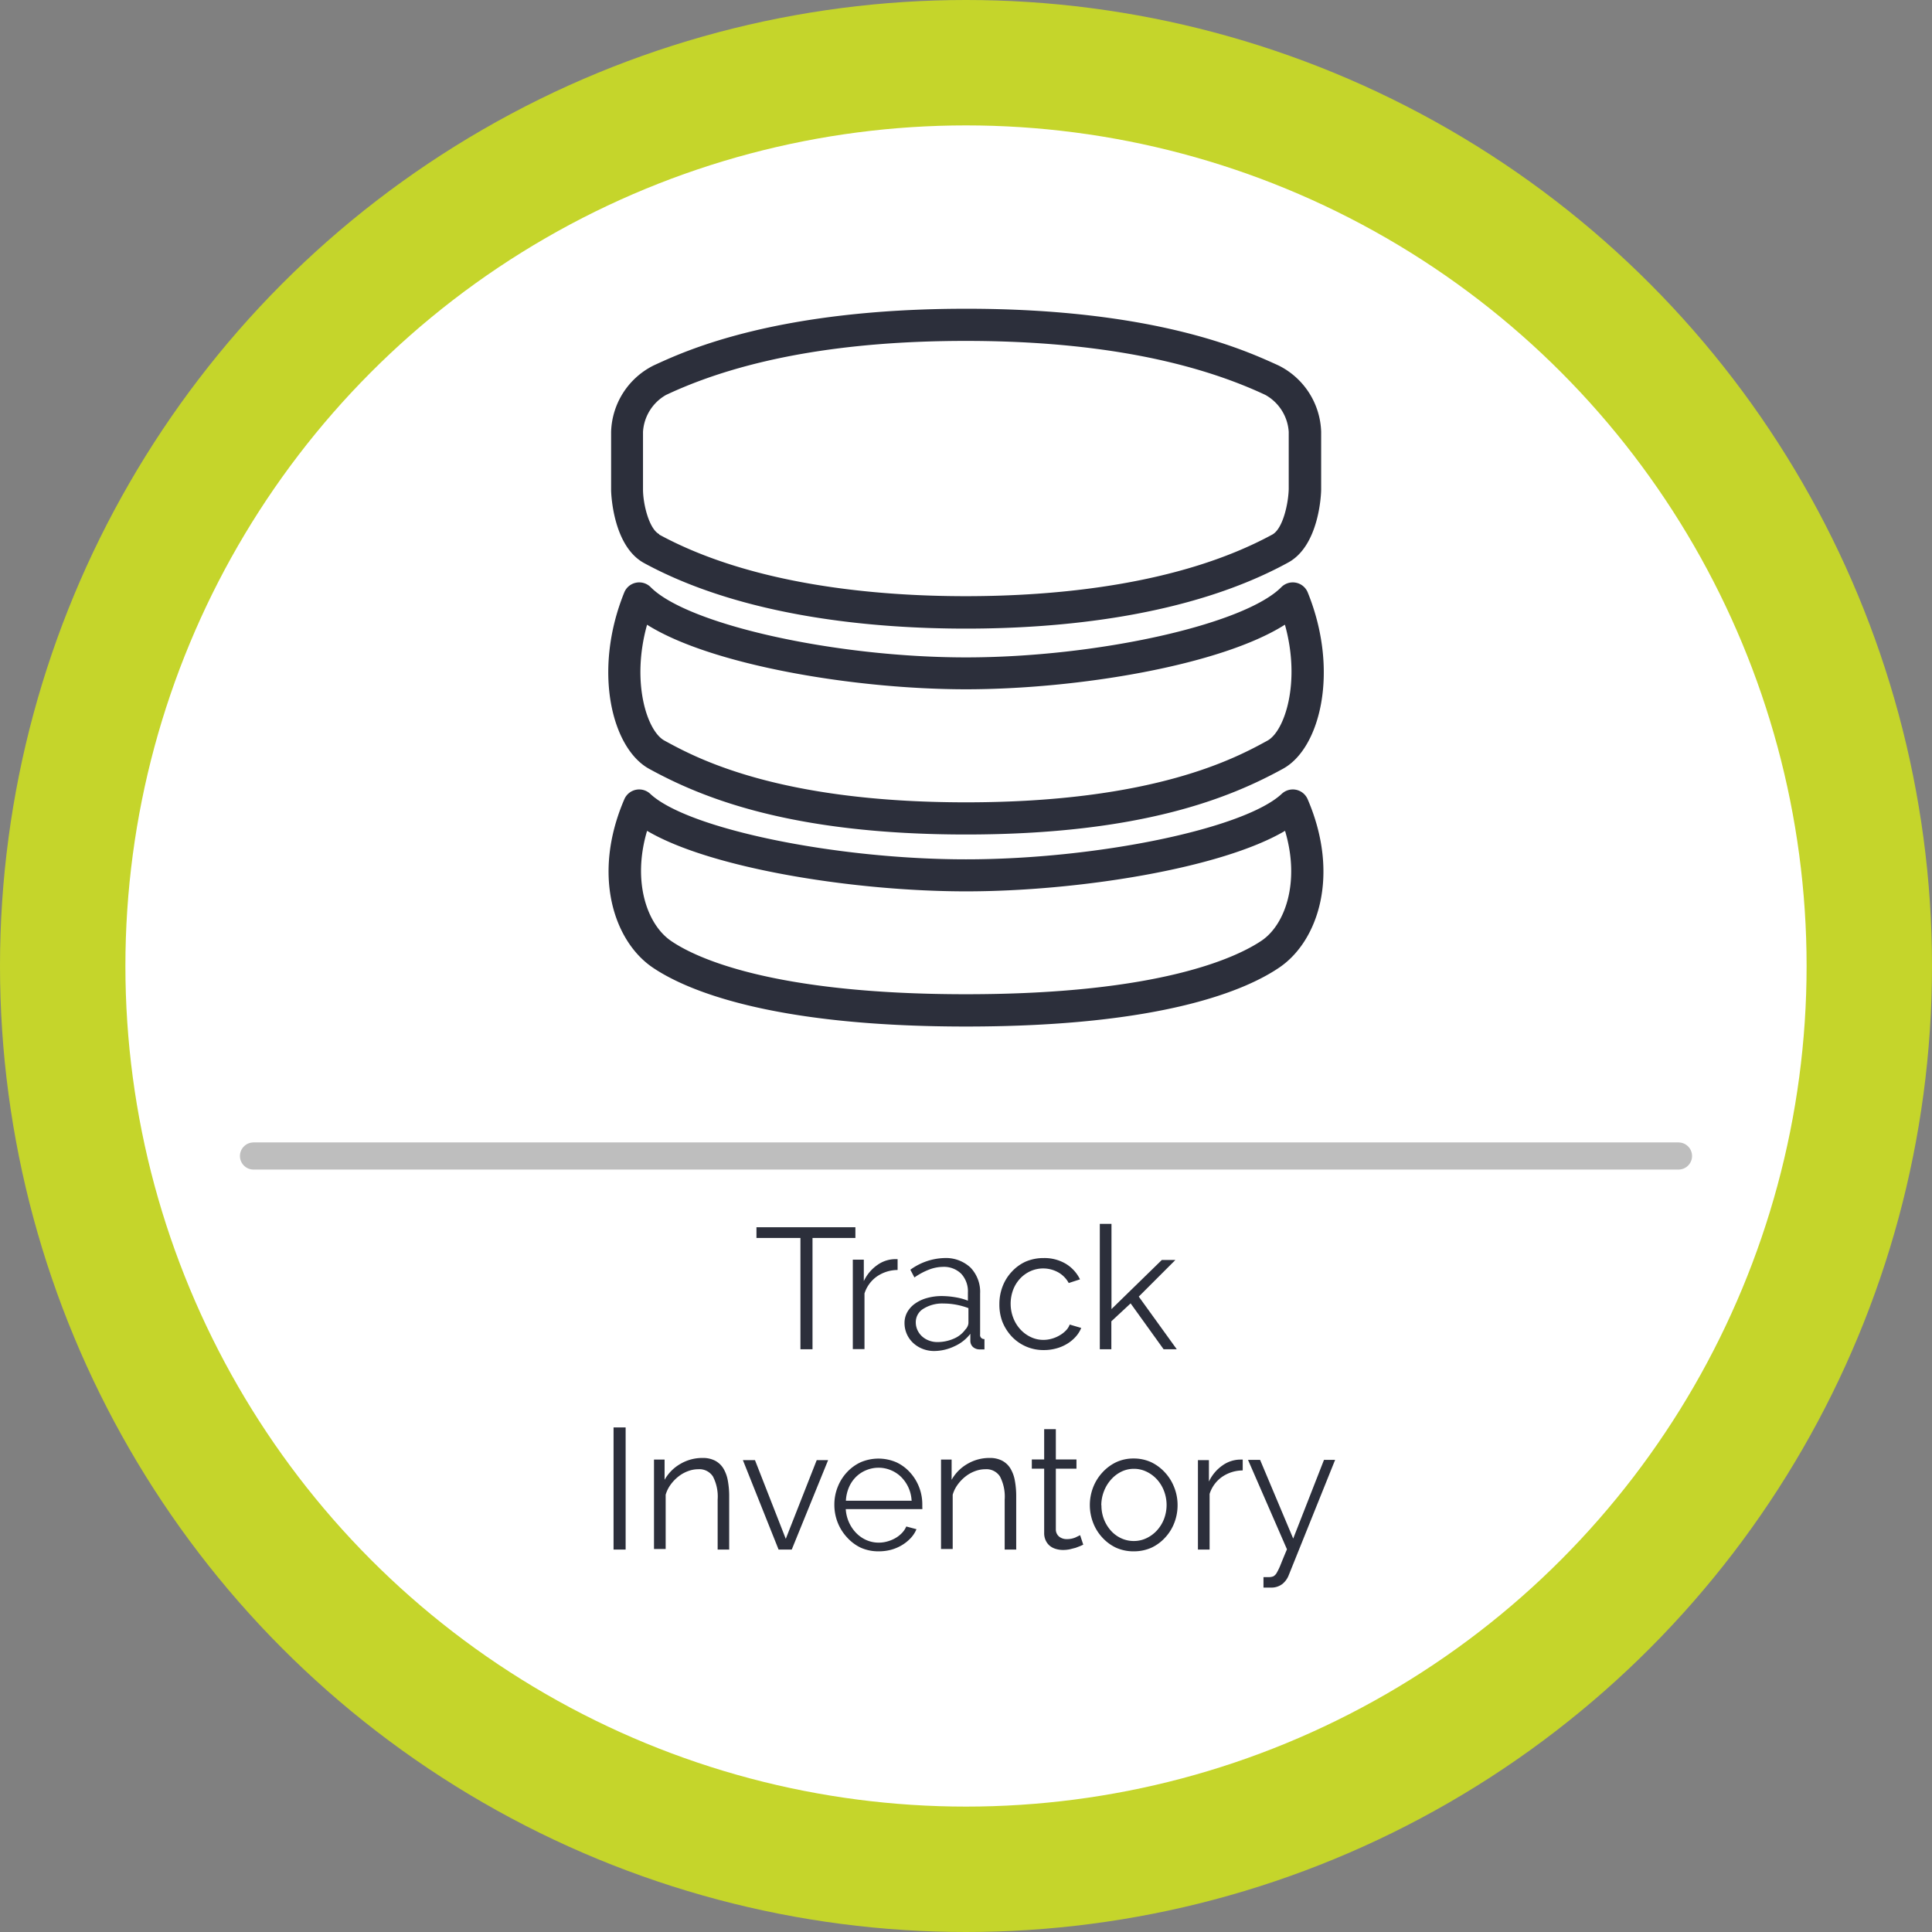
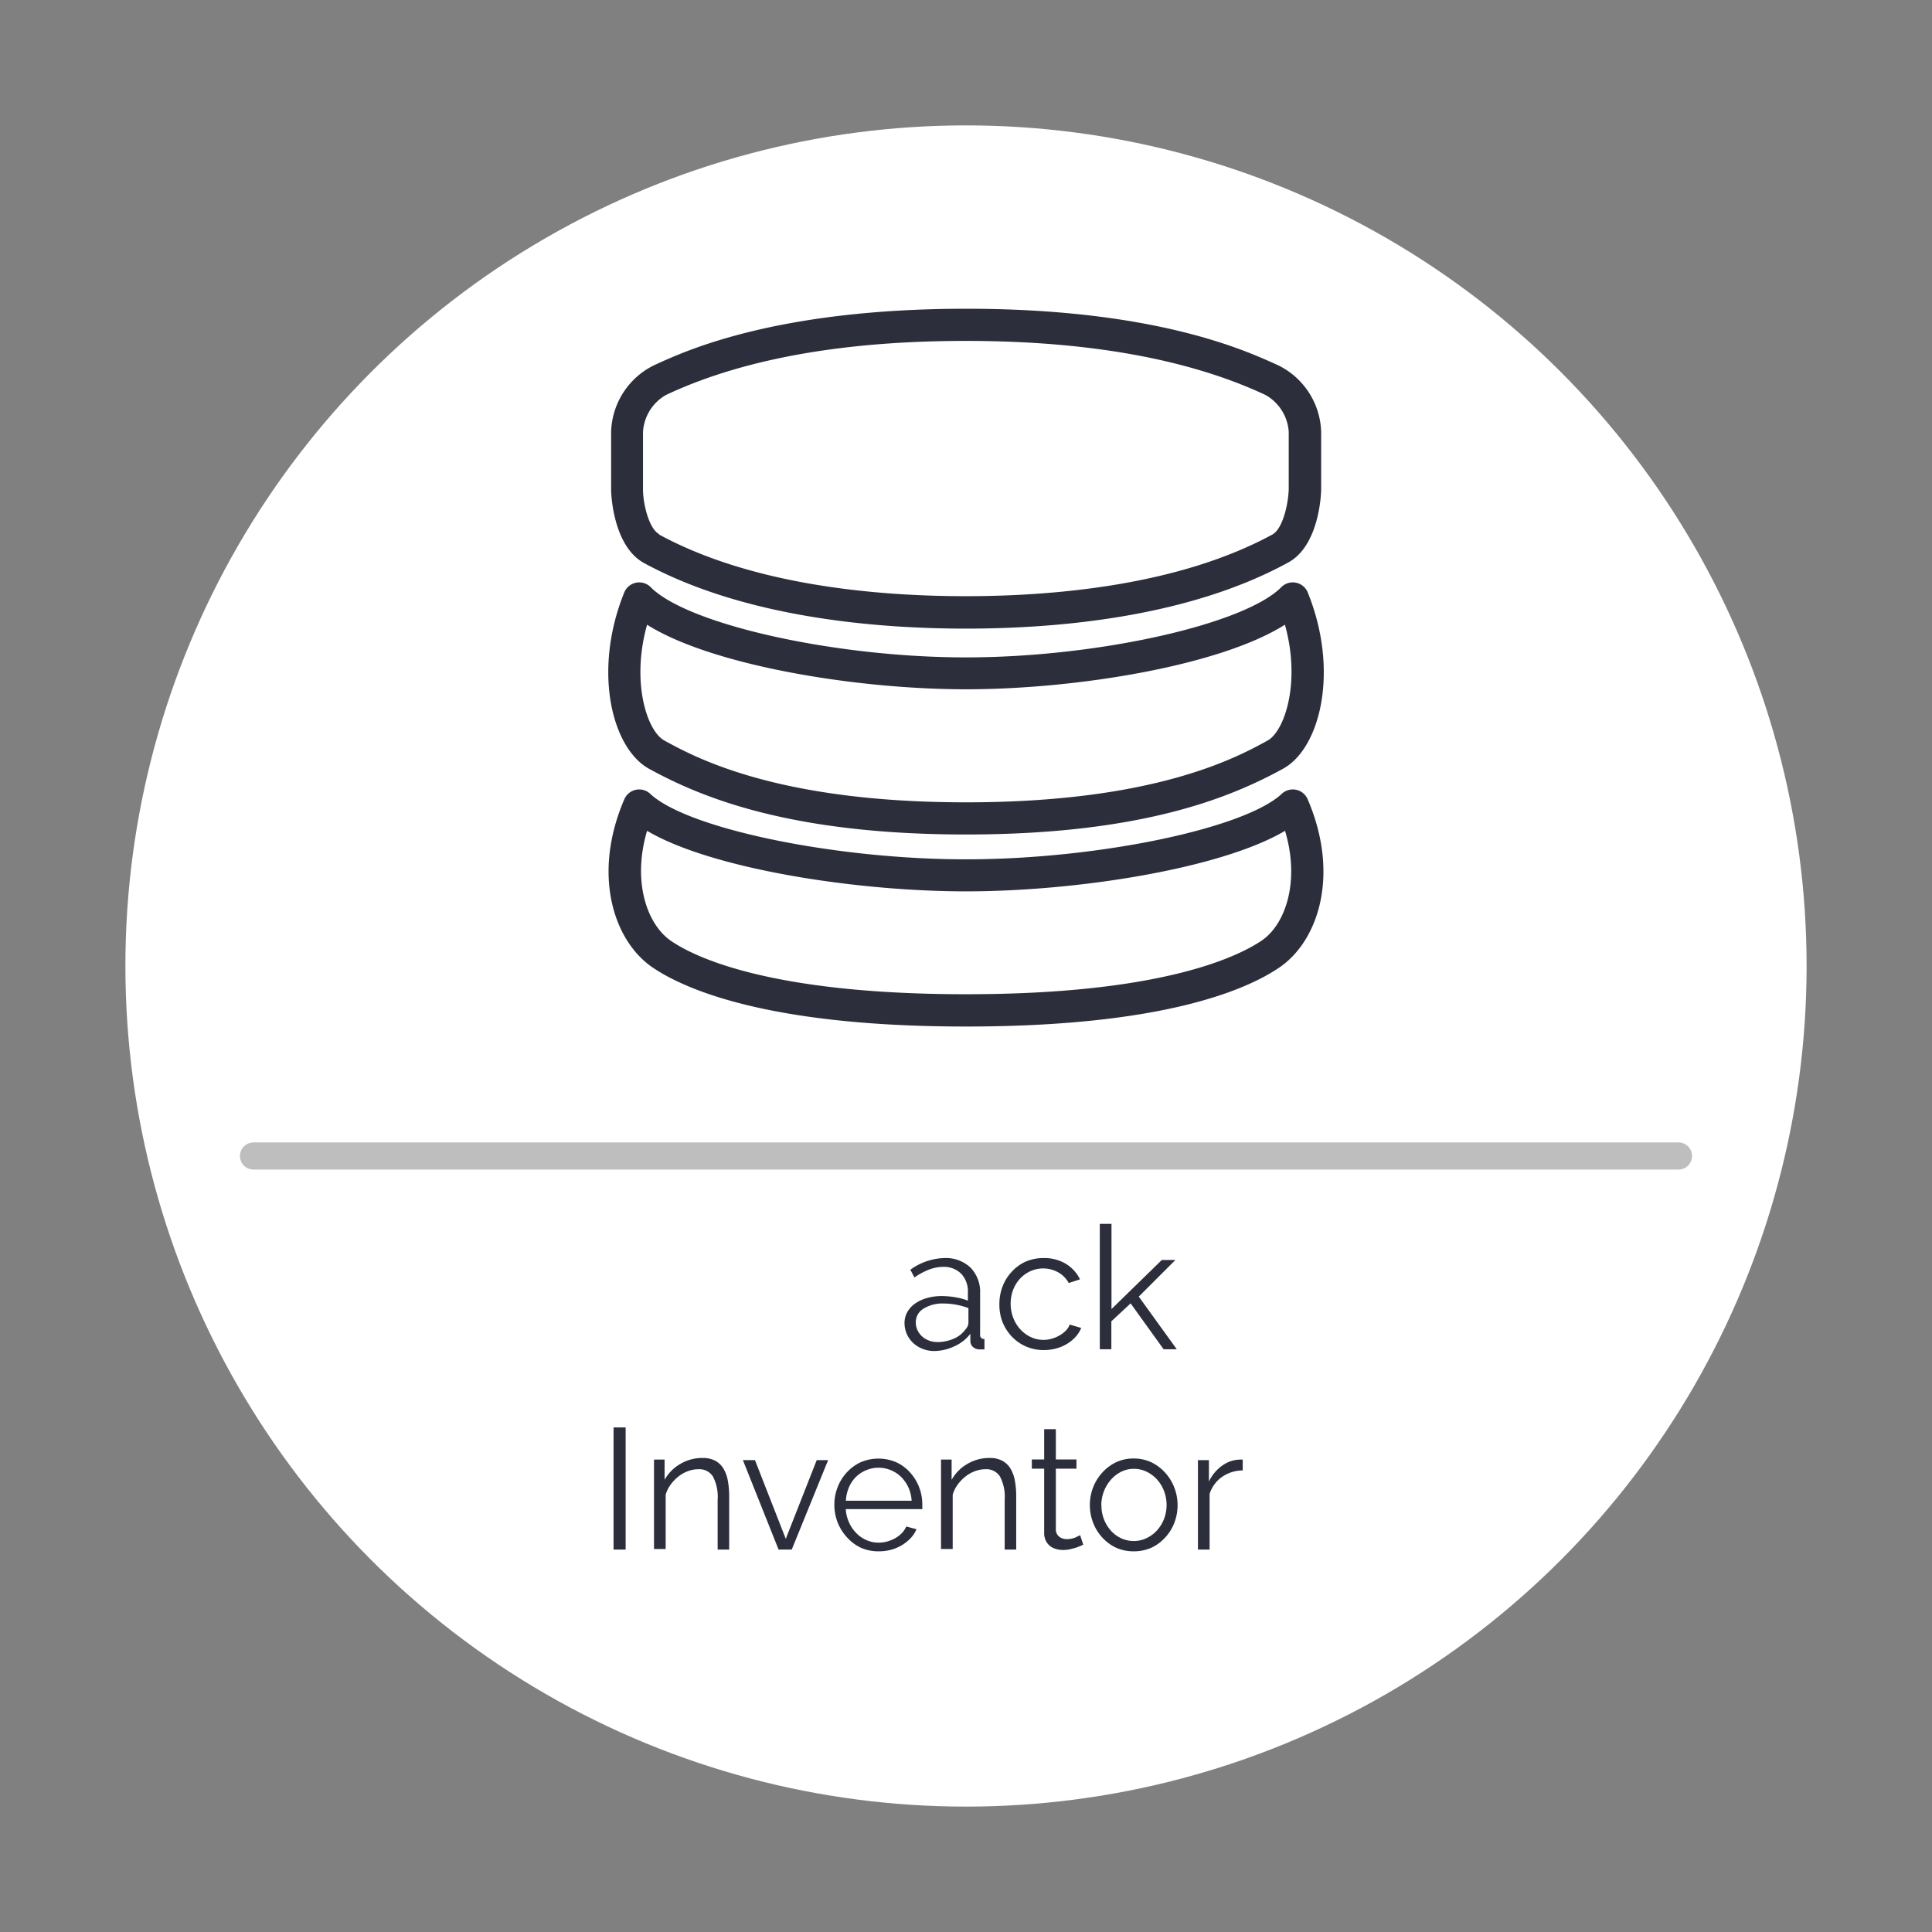
<svg xmlns="http://www.w3.org/2000/svg" id="home_-_feat" data-name="home - feat" viewBox="0 0 142.36 142.36">
  <rect x="0" y="0" width="142.36" height="142.36" fill="#808080" stroke="none" />
  <defs>
    <style>.cls-1{fill:#c5d52b;}.cls-2{fill:#fff;}.cls-3{fill:none;stroke:#bebebe;stroke-linecap:round;stroke-linejoin:round;stroke-width:2px;}.cls-4{fill:#2c2f3b;}</style>
  </defs>
  <title>ic-03-inven</title>
  <g id="ic-job">
    <g id="circle_to_export" data-name="circle to export">
-       <circle class="cls-1" cx="71.18" cy="71.18" r="71.18" />
      <circle class="cls-2" cx="71.18" cy="71.18" r="61.94" />
      <line class="cls-3" x1="18.68" y1="85.18" x2="123.68" y2="85.18" />
    </g>
  </g>
-   <path class="cls-4" d="M482.33,102.4h-3.2v8.2h-0.89v-8.2H475v-0.79h7.29v0.79Z" transform="translate(-419.26 -11.18)" />
-   <path class="cls-4" d="M485.39,104.76a2.7,2.7,0,0,0-1.52.48,2.43,2.43,0,0,0-.91,1.25v4.1H482.1V104h0.81v1.58a3,3,0,0,1,1-1.19,2.29,2.29,0,0,1,1.33-.43h0.16v0.78Z" transform="translate(-419.26 -11.18)" />
  <path class="cls-4" d="M488.11,110.73a2.33,2.33,0,0,1-.87-0.16,2.19,2.19,0,0,1-.7-0.44,2,2,0,0,1-.63-1.46,1.63,1.63,0,0,1,.2-0.8,1.91,1.91,0,0,1,.57-0.63,2.8,2.8,0,0,1,.87-0.41,4,4,0,0,1,1.11-.15,6.12,6.12,0,0,1,1,.09,4.43,4.43,0,0,1,.92.25v-0.59a1.91,1.91,0,0,0-.49-1.39,1.81,1.81,0,0,0-1.37-.51,2.91,2.91,0,0,0-1,.2,5,5,0,0,0-1.08.58l-0.3-.57a4.46,4.46,0,0,1,2.48-.86,2.66,2.66,0,0,1,1.95.7,2.58,2.58,0,0,1,.71,1.92v3a0.3,0.3,0,0,0,.32.35v0.76l-0.33,0a0.74,0.74,0,0,1-.51-0.17,0.61,0.61,0,0,1-.2-0.46l0-.52a3,3,0,0,1-1.15.91A3.54,3.54,0,0,1,488.11,110.73Zm0.2-.66a3,3,0,0,0,1.23-.25,2,2,0,0,0,.85-0.67,0.79,0.79,0,0,0,.17-0.25,0.63,0.63,0,0,0,.06-0.25v-1.08a5.27,5.27,0,0,0-.89-0.25,5,5,0,0,0-.94-0.09,2.62,2.62,0,0,0-1.48.38,1.15,1.15,0,0,0-.57,1,1.37,1.37,0,0,0,.12.57,1.44,1.44,0,0,0,.33.46,1.54,1.54,0,0,0,.5.31A1.68,1.68,0,0,0,488.32,110.07Z" transform="translate(-419.26 -11.18)" />
  <path class="cls-4" d="M492.9,107.28a3.6,3.6,0,0,1,.24-1.32,3.29,3.29,0,0,1,.68-1.08,3.16,3.16,0,0,1,1-.73,3.32,3.32,0,0,1,1.34-.27,3.08,3.08,0,0,1,1.63.42,2.73,2.73,0,0,1,1.05,1.15l-0.83.27a2,2,0,0,0-.78-0.79,2.29,2.29,0,0,0-2.05-.08,2.4,2.4,0,0,0-.76.55,2.54,2.54,0,0,0-.51.83,2.93,2.93,0,0,0-.18,1.05,2.89,2.89,0,0,0,.19,1,2.66,2.66,0,0,0,.52.85,2.47,2.47,0,0,0,.77.57,2.12,2.12,0,0,0,.93.21,2.25,2.25,0,0,0,.63-0.09,2.41,2.41,0,0,0,.58-0.25,2,2,0,0,0,.46-0.36,1.16,1.16,0,0,0,.27-0.43l0.85,0.25a2.18,2.18,0,0,1-.41.65,2.77,2.77,0,0,1-.63.52,3.07,3.07,0,0,1-.8.34,3.4,3.4,0,0,1-.9.12,3.2,3.2,0,0,1-2.38-1,3.48,3.48,0,0,1-.69-1.09A3.56,3.56,0,0,1,492.9,107.28Z" transform="translate(-419.26 -11.18)" />
  <path class="cls-4" d="M505,110.6l-2.43-3.38-1.42,1.32v2.06H500.3v-9.24h0.86v6.28l3.71-3.62h1l-2.7,2.7,2.8,3.88H505Z" transform="translate(-419.26 -11.18)" />
  <path class="cls-4" d="M464.47,125.36v-9h0.89v9h-0.89Z" transform="translate(-419.26 -11.18)" />
  <path class="cls-4" d="M473,125.36h-0.86v-3.68a3.21,3.21,0,0,0-.35-1.71,1.19,1.19,0,0,0-1.07-.53,2.19,2.19,0,0,0-.76.14,2.55,2.55,0,0,0-.7.39,3,3,0,0,0-.58.6,2.37,2.37,0,0,0-.37.75v4h-0.86v-6.59h0.78v1.49a3.1,3.1,0,0,1,1.16-1.17,3.18,3.18,0,0,1,1.64-.44,1.94,1.94,0,0,1,.92.2,1.58,1.58,0,0,1,.61.57,2.62,2.62,0,0,1,.33.9,6.32,6.32,0,0,1,.1,1.18v3.86Z" transform="translate(-419.26 -11.18)" />
  <path class="cls-4" d="M476.63,125.36L474,118.77h0.89l2.27,5.8,2.28-5.8h0.84l-2.68,6.59h-0.9Z" transform="translate(-419.26 -11.18)" />
  <path class="cls-4" d="M484,125.49a3.17,3.17,0,0,1-1.32-.27,3.26,3.26,0,0,1-1-.75,3.48,3.48,0,0,1-.69-1.09,3.56,3.56,0,0,1-.25-1.33,3.49,3.49,0,0,1,.25-1.31,3.41,3.41,0,0,1,.68-1.08,3.23,3.23,0,0,1,1-.73,3.33,3.33,0,0,1,2.64,0,3.13,3.13,0,0,1,1,.74,3.43,3.43,0,0,1,.67,1.08,3.48,3.48,0,0,1,.24,1.29v0.2a0.5,0.5,0,0,1,0,.14h-5.64a2.78,2.78,0,0,0,.25,1,2.7,2.7,0,0,0,.54.78,2.39,2.39,0,0,0,.75.51,2.25,2.25,0,0,0,.9.18,2.32,2.32,0,0,0,.63-0.09,2.56,2.56,0,0,0,.58-0.24,2.17,2.17,0,0,0,.48-0.37,1.62,1.62,0,0,0,.33-0.49l0.75,0.2a2.17,2.17,0,0,1-.43.66,3,3,0,0,1-.65.52,3.17,3.17,0,0,1-.81.34A3.52,3.52,0,0,1,484,125.49Zm2.43-3.77a2.65,2.65,0,0,0-.78-1.72,2.37,2.37,0,0,0-.75-0.49,2.32,2.32,0,0,0-.9-0.18,2.36,2.36,0,0,0-.91.18,2.33,2.33,0,0,0-.75.49,2.42,2.42,0,0,0-.52.76,2.88,2.88,0,0,0-.23,1h4.85Z" transform="translate(-419.26 -11.18)" />
  <path class="cls-4" d="M494.15,125.36h-0.86v-3.68a3.21,3.21,0,0,0-.35-1.71,1.19,1.19,0,0,0-1.07-.53,2.19,2.19,0,0,0-.76.14,2.55,2.55,0,0,0-.7.39,3,3,0,0,0-.58.6,2.37,2.37,0,0,0-.37.75v4h-0.86v-6.59h0.78v1.49a3.1,3.1,0,0,1,1.16-1.17,3.18,3.18,0,0,1,1.64-.44,1.94,1.94,0,0,1,.92.2,1.58,1.58,0,0,1,.61.57,2.62,2.62,0,0,1,.33.9,6.32,6.32,0,0,1,.1,1.18v3.86Z" transform="translate(-419.26 -11.18)" />
  <path class="cls-4" d="M499.08,125l-0.22.1-0.34.13-0.43.11a2.49,2.49,0,0,1-.51.05,1.83,1.83,0,0,1-.53-0.08,1.23,1.23,0,0,1-.44-0.23,1.14,1.14,0,0,1-.3-0.4,1.28,1.28,0,0,1-.11-0.56v-4.72h-0.91v-0.68h0.91v-2.23h0.86v2.23h1.52v0.68h-1.52v4.48a0.68,0.68,0,0,0,.26.54,0.89,0.89,0,0,0,.54.17,1.61,1.61,0,0,0,.64-0.12l0.35-.17Z" transform="translate(-419.26 -11.18)" />
  <path class="cls-4" d="M502.81,125.49a3.12,3.12,0,0,1-1.32-.27,3.23,3.23,0,0,1-1-.74,3.36,3.36,0,0,1-.68-1.09,3.63,3.63,0,0,1,0-2.62,3.45,3.45,0,0,1,.68-1.09,3.31,3.31,0,0,1,1-.75,3,3,0,0,1,1.3-.28,3.08,3.08,0,0,1,1.31.28,3.31,3.31,0,0,1,1,.75,3.43,3.43,0,0,1,.68,1.09,3.52,3.52,0,0,1,.25,1.32,3.57,3.57,0,0,1-.24,1.3,3.34,3.34,0,0,1-.68,1.09,3.21,3.21,0,0,1-1,.74A3.17,3.17,0,0,1,502.81,125.49Zm-2.39-3.39a2.76,2.76,0,0,0,.7,1.87,2.31,2.31,0,0,0,.76.56,2.19,2.19,0,0,0,.93.2,2.12,2.12,0,0,0,.93-0.21,2.47,2.47,0,0,0,.77-0.57,2.69,2.69,0,0,0,.52-0.84,2.9,2.9,0,0,0,0-2.07,2.69,2.69,0,0,0-.52-0.85,2.49,2.49,0,0,0-.77-0.57,2.13,2.13,0,0,0-.93-0.21,2.09,2.09,0,0,0-.92.21,2.45,2.45,0,0,0-.76.58,2.76,2.76,0,0,0-.52.85A2.84,2.84,0,0,0,500.41,122.1Z" transform="translate(-419.26 -11.18)" />
  <path class="cls-4" d="M510.82,119.53a2.7,2.7,0,0,0-1.52.48,2.43,2.43,0,0,0-.91,1.25v4.1h-0.86v-6.59h0.81v1.58a3,3,0,0,1,1-1.19,2.29,2.29,0,0,1,1.33-.43h0.16v0.78Z" transform="translate(-419.26 -11.18)" />
-   <path class="cls-4" d="M512.35,127.39l0.2,0h0.18a0.86,0.86,0,0,0,.36-0.06,0.68,0.68,0,0,0,.26-0.28,4.44,4.44,0,0,0,.29-0.62q0.16-.4.45-1.09l-2.87-6.59h0.89l2.44,5.8,2.27-5.8h0.82l-3.42,8.5a1.56,1.56,0,0,1-.46.64,1.32,1.32,0,0,1-.88.27h-0.24l-0.28,0v-0.76Z" transform="translate(-419.26 -11.18)" />
  <g id="ic_invent" data-name="ic invent">
    <path class="cls-4" d="M490.44,57.5c-6.77,0-16.38-.84-23.72-4.83h0c-2.24-1.22-2.42-4.93-2.43-5.35V43a5.65,5.65,0,0,1,3.13-4.89l0.26-.12c2.2-1,8.89-4.06,22.78-4.06S511,37,513.23,38l0.26,0.12A5.65,5.65,0,0,1,516.61,43v4.24c0,0.45-.18,4.17-2.43,5.39C506.82,56.66,497.21,57.5,490.44,57.5Zm-22.61-6.93h0c6.9,3.75,16.09,4.54,22.59,4.54s15.69-.79,22.59-4.54c0.77-.42,1.18-2.25,1.21-3.35V43a3.36,3.36,0,0,0-1.72-2.72l-0.28-.13c-5.59-2.55-12.92-3.85-21.8-3.85s-16.21,1.29-21.8,3.85l-0.28.13A3.36,3.36,0,0,0,466.64,43v4.24c0,1.07.44,2.9,1.19,3.3h0Z" transform="translate(-419.26 -11.18)" />
    <path class="cls-4" d="M490.44,72.67c-13,0-19.56-2.76-23.35-4.84-2.75-1.51-4.17-7.22-1.83-13a1.19,1.19,0,0,1,1.94-.39c2.73,2.76,13.59,5.18,23.24,5.18s20.51-2.42,23.24-5.18a1.19,1.19,0,0,1,1.94.39c2.35,5.79.92,11.51-1.83,13C510,69.91,503.46,72.67,490.44,72.67Zm-23.5-15.46c-1.19,4.25,0,7.85,1.28,8.54h0c2.27,1.24,8.3,4.55,22.22,4.55s19.94-3.3,22.22-4.55c1.25-.69,2.47-4.28,1.28-8.54-4.72,3-15.29,4.76-23.5,4.76S471.67,60.19,466.95,57.22Z" transform="translate(-419.26 -11.18)" />
    <path class="cls-4" d="M490.44,86.82c-14.51,0-20.7-2.73-23.09-4.35-2.86-1.94-4.49-6.83-2.08-12.41a1.19,1.19,0,0,1,1.9-.39c2.73,2.57,13.61,4.83,23.27,4.83s20.53-2.26,23.27-4.83a1.19,1.19,0,0,1,1.9.39c2.41,5.59.78,10.47-2.08,12.41C511.14,84.1,505,86.82,490.44,86.82ZM466.94,72.4c-1.11,3.75,0,6.89,1.75,8.1s7.36,3.94,21.76,3.94,20-2.76,21.76-3.94,2.86-4.35,1.74-8.1c-4.7,2.78-15.29,4.46-23.5,4.46S471.64,75.18,466.94,72.4Z" transform="translate(-419.26 -11.18)" />
  </g>
</svg>